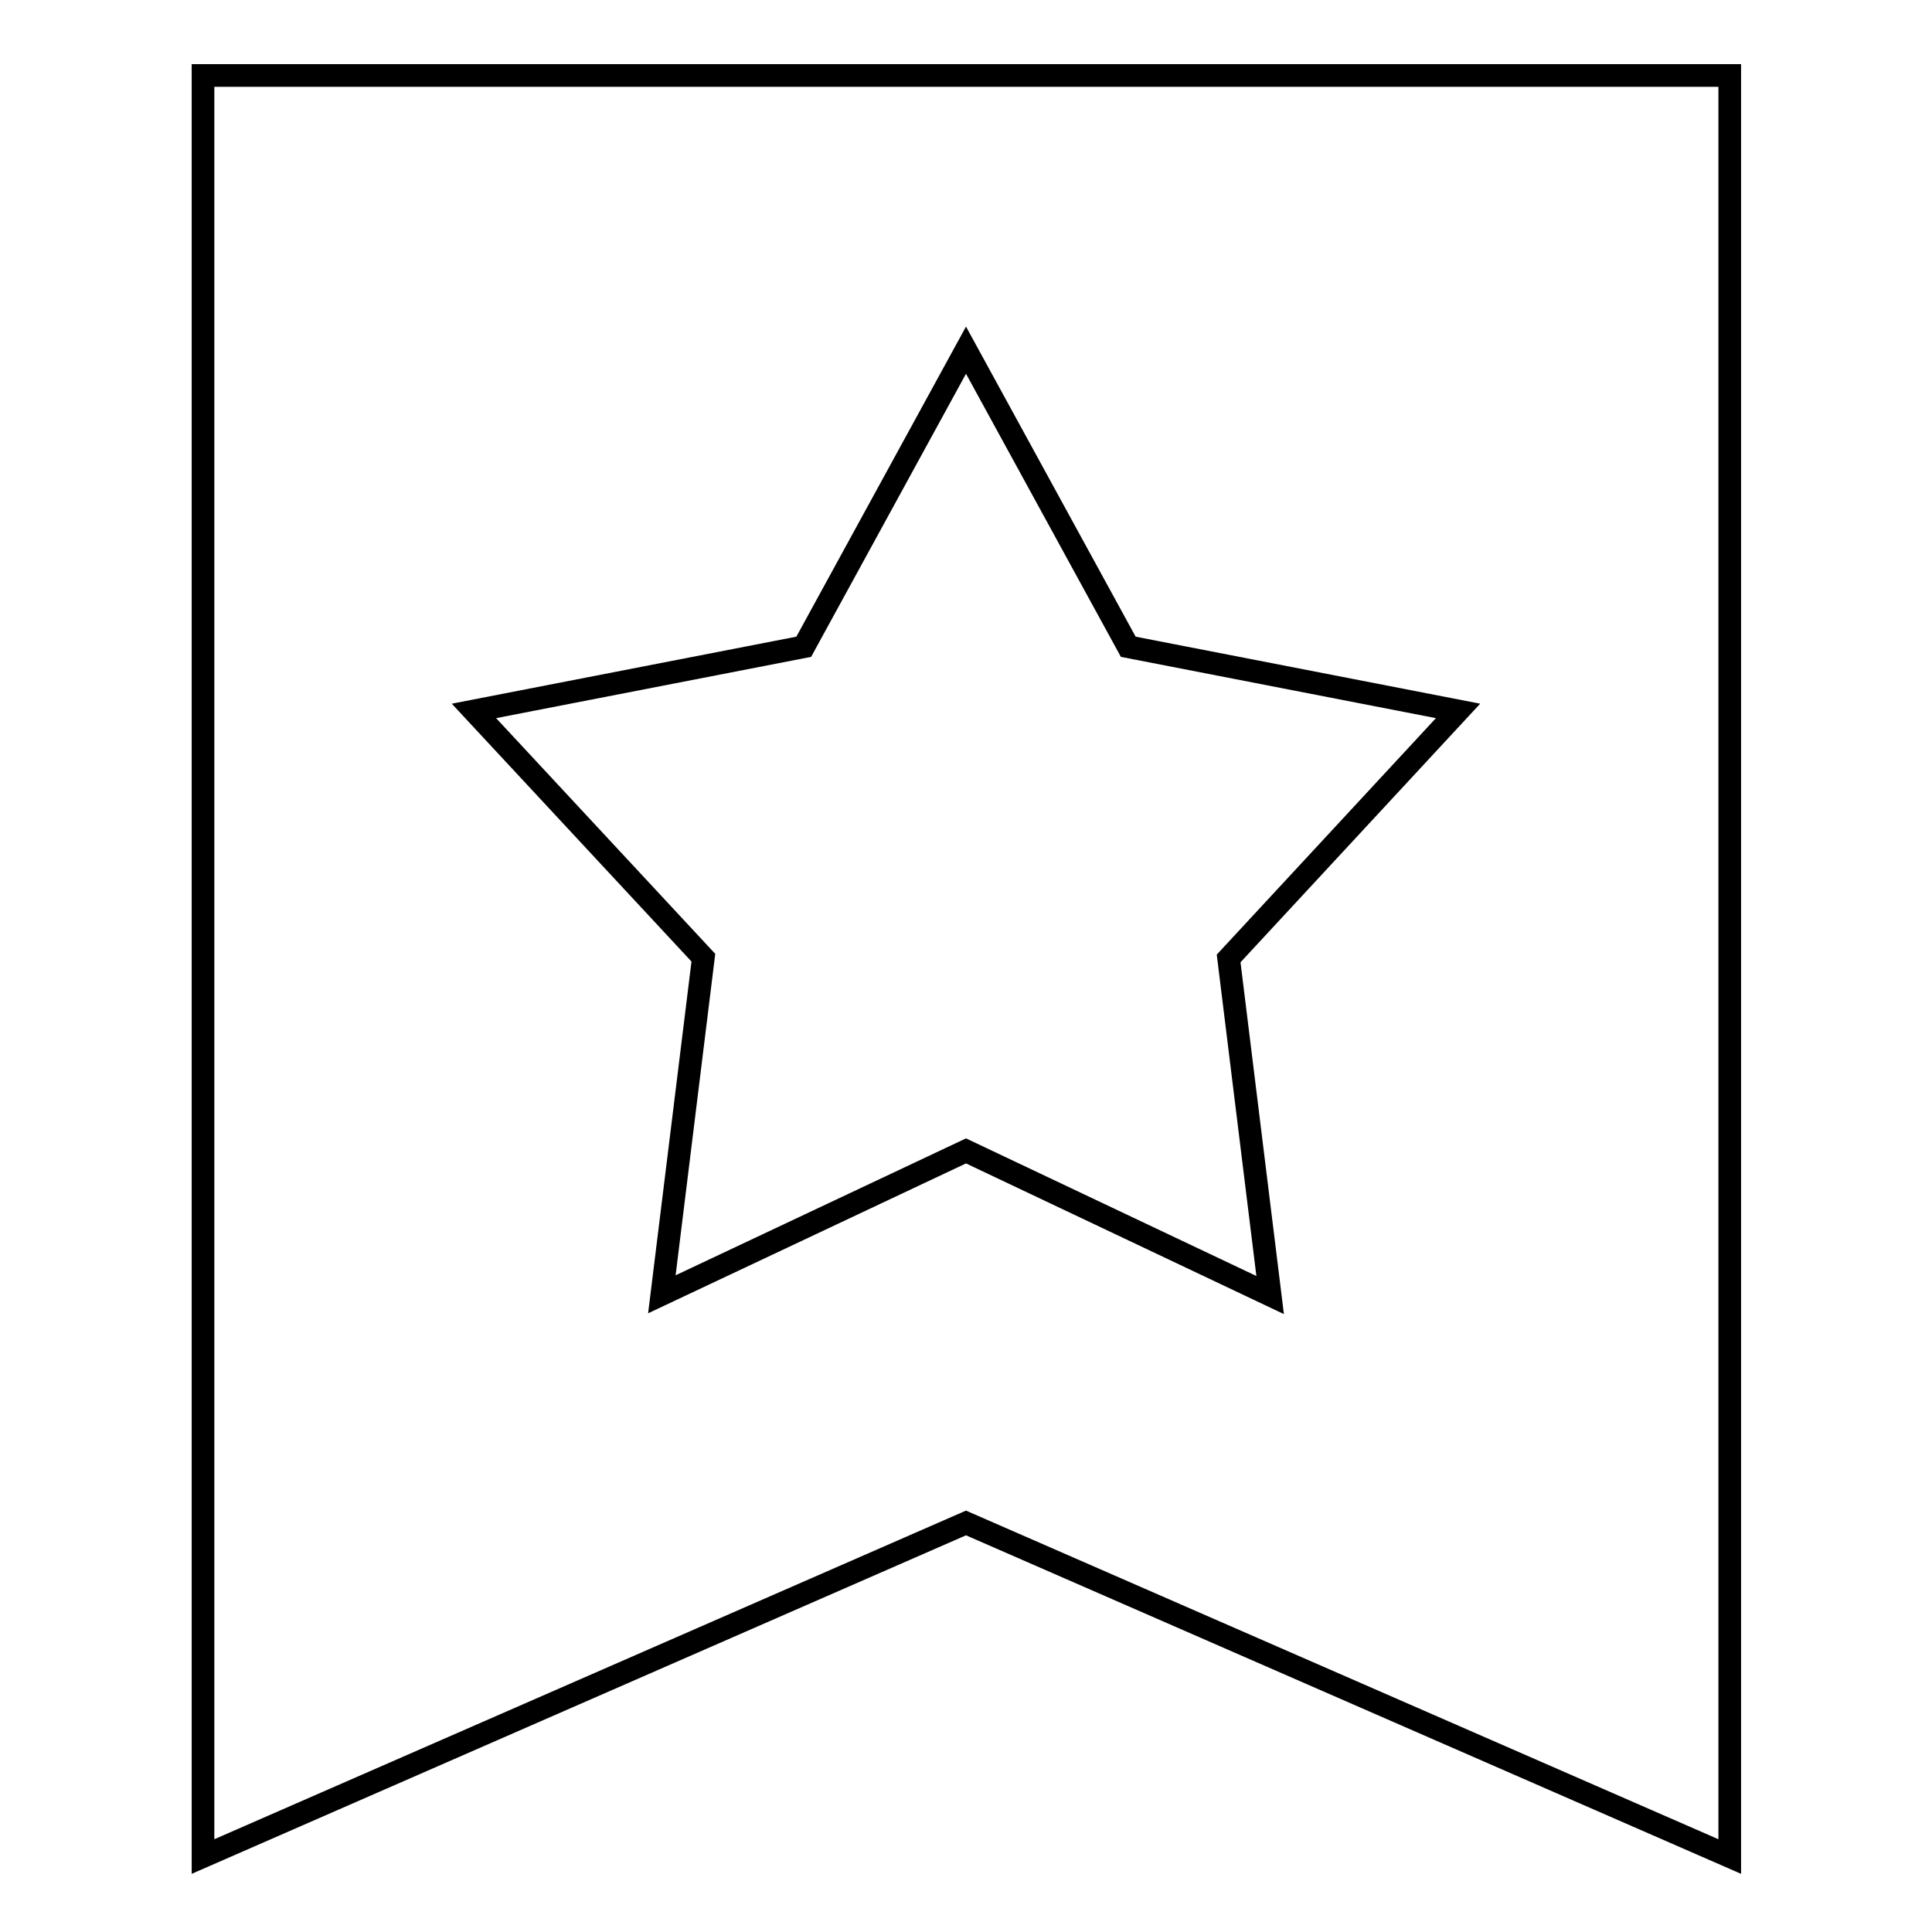
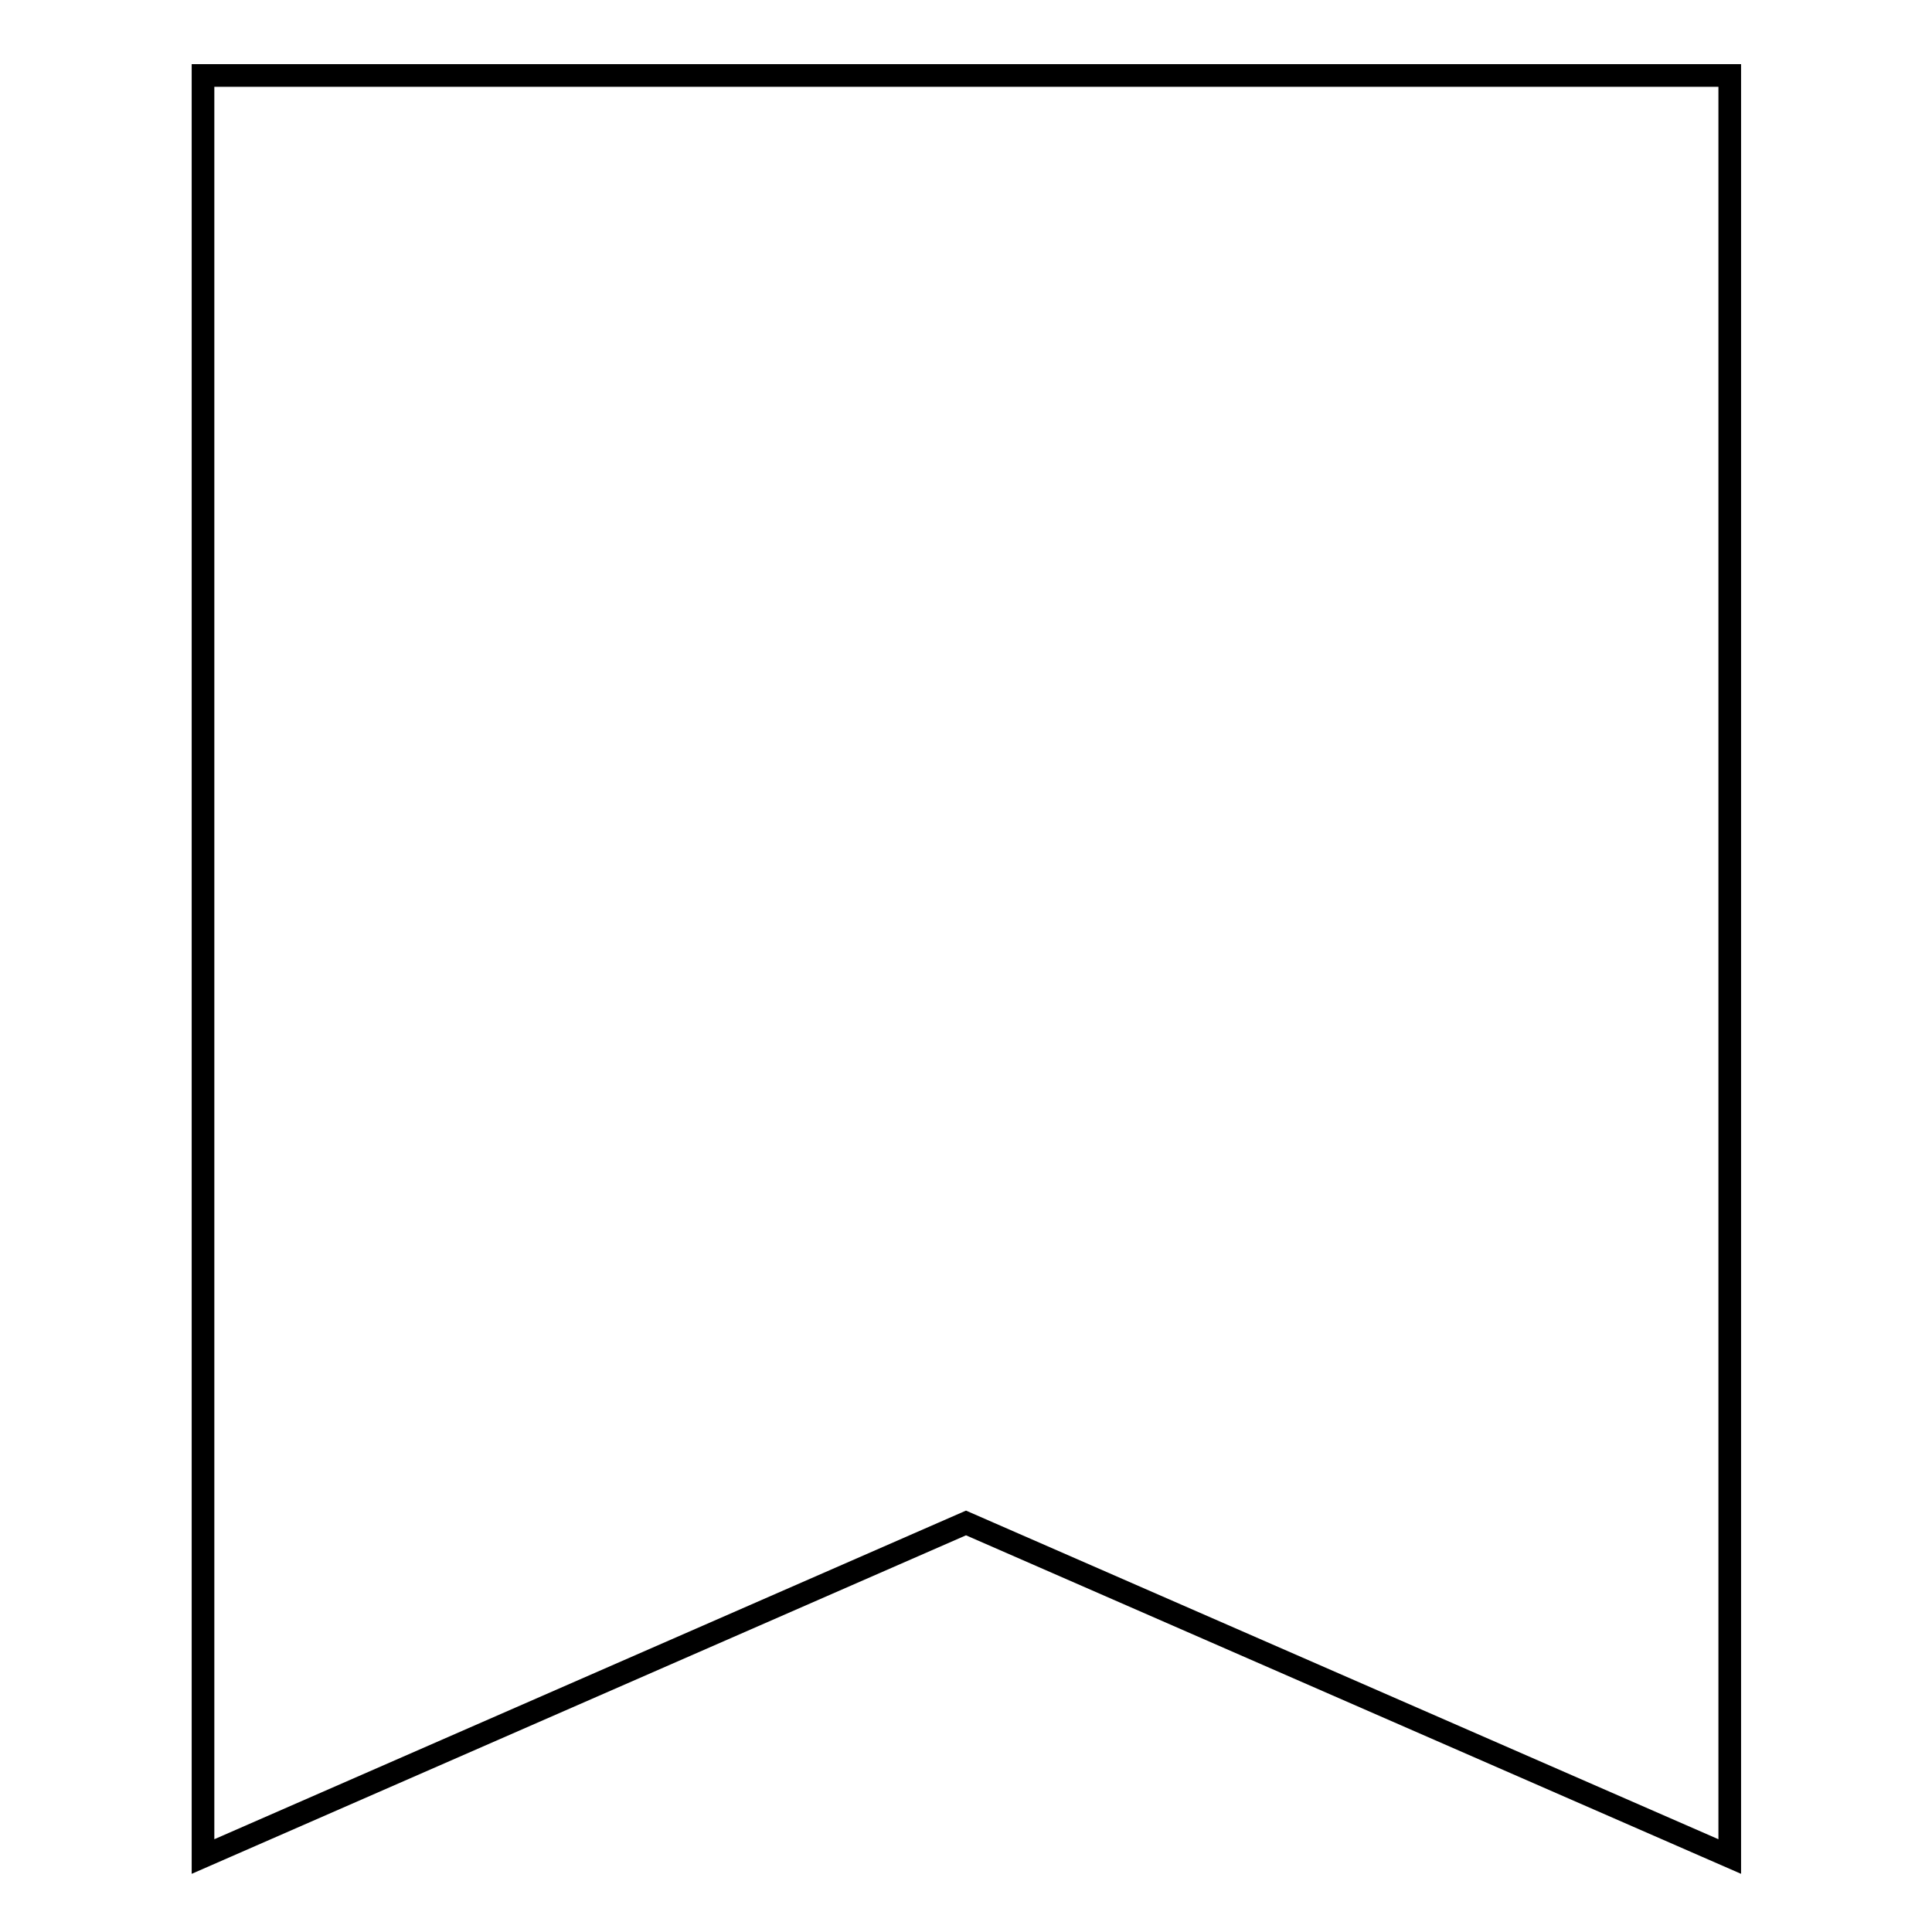
<svg xmlns="http://www.w3.org/2000/svg" version="1.1" x="0px" y="0px" viewBox="0 0 256 256" enable-background="new 0 0 256 256" xml:space="preserve">
  <g>
    <g>
      <path stroke-width="3" fill-opacity="0" stroke="#000000" d="M128,201.8L26.9,246V10h202.3v236L128,201.8z" />
-       <path stroke-width="3" fill-opacity="0" stroke="#000000" d="M128,46.4l21.5,39.3l43.7,8.5L162.8,127l5.5,44.6L128,152.5l-40.3,19l5.5-44.6L62.8,94.2l43.7-8.5L128,46.4L128,46.4z" />
    </g>
  </g>
</svg>